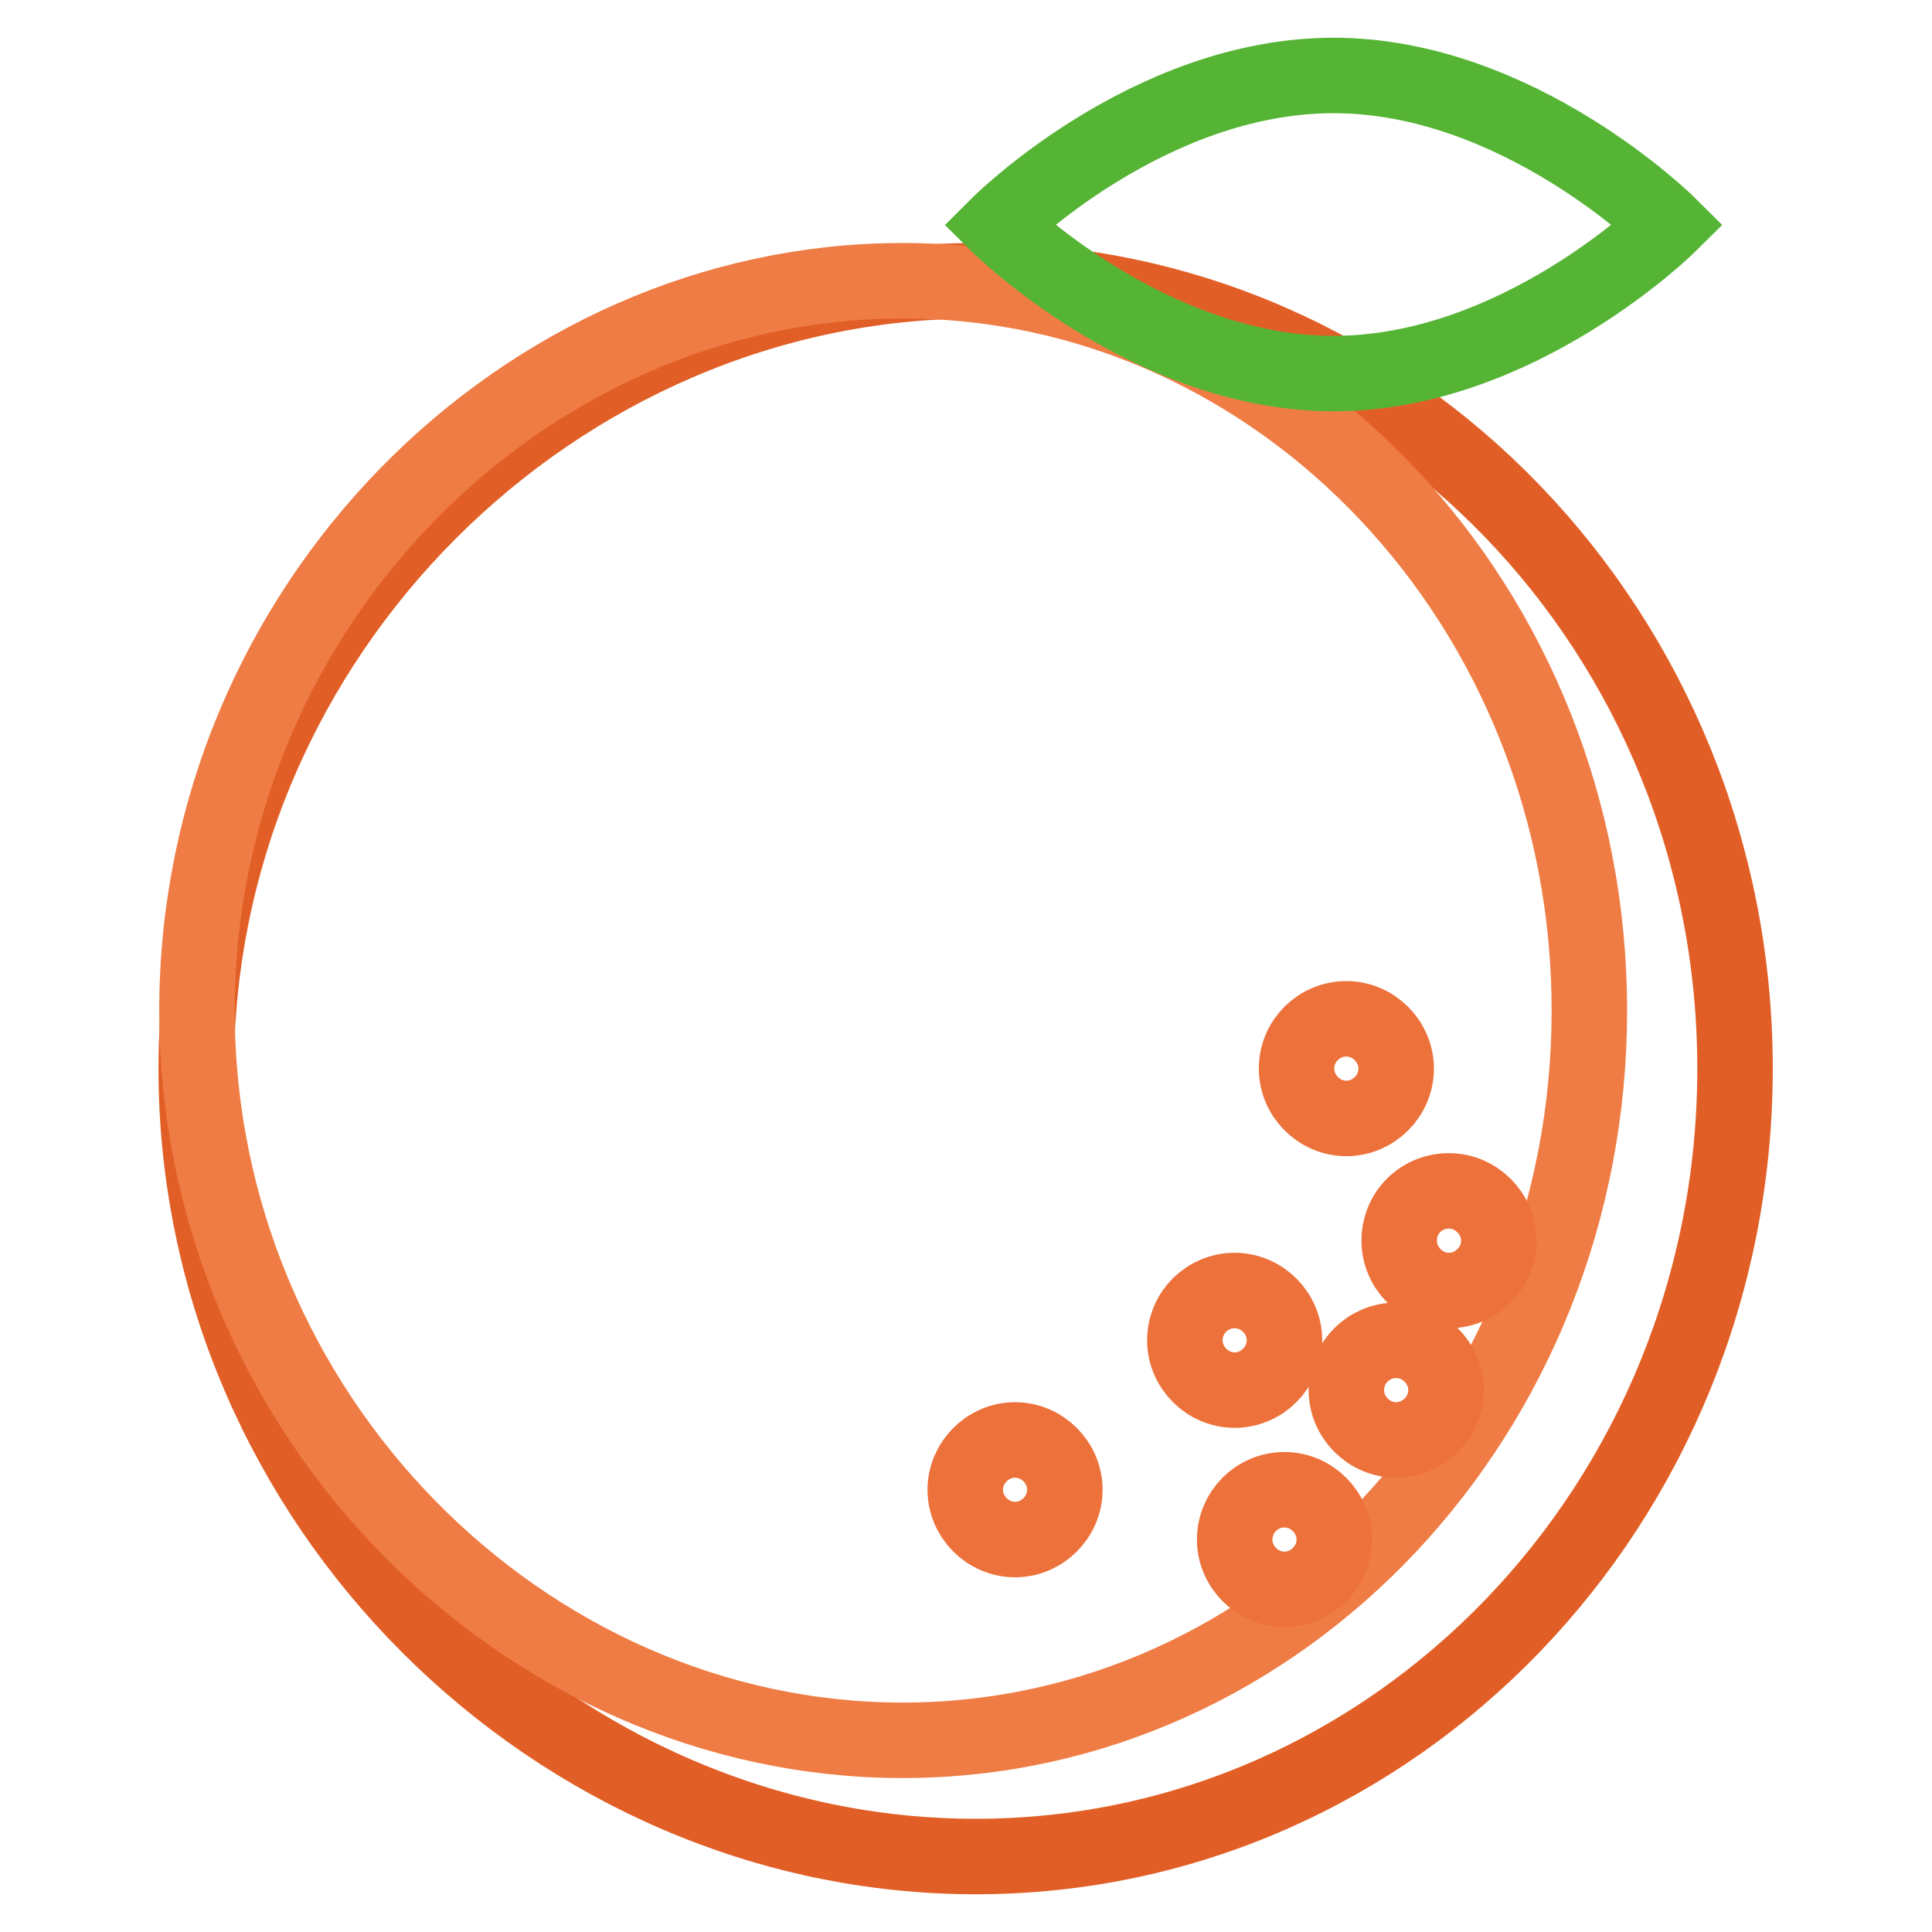
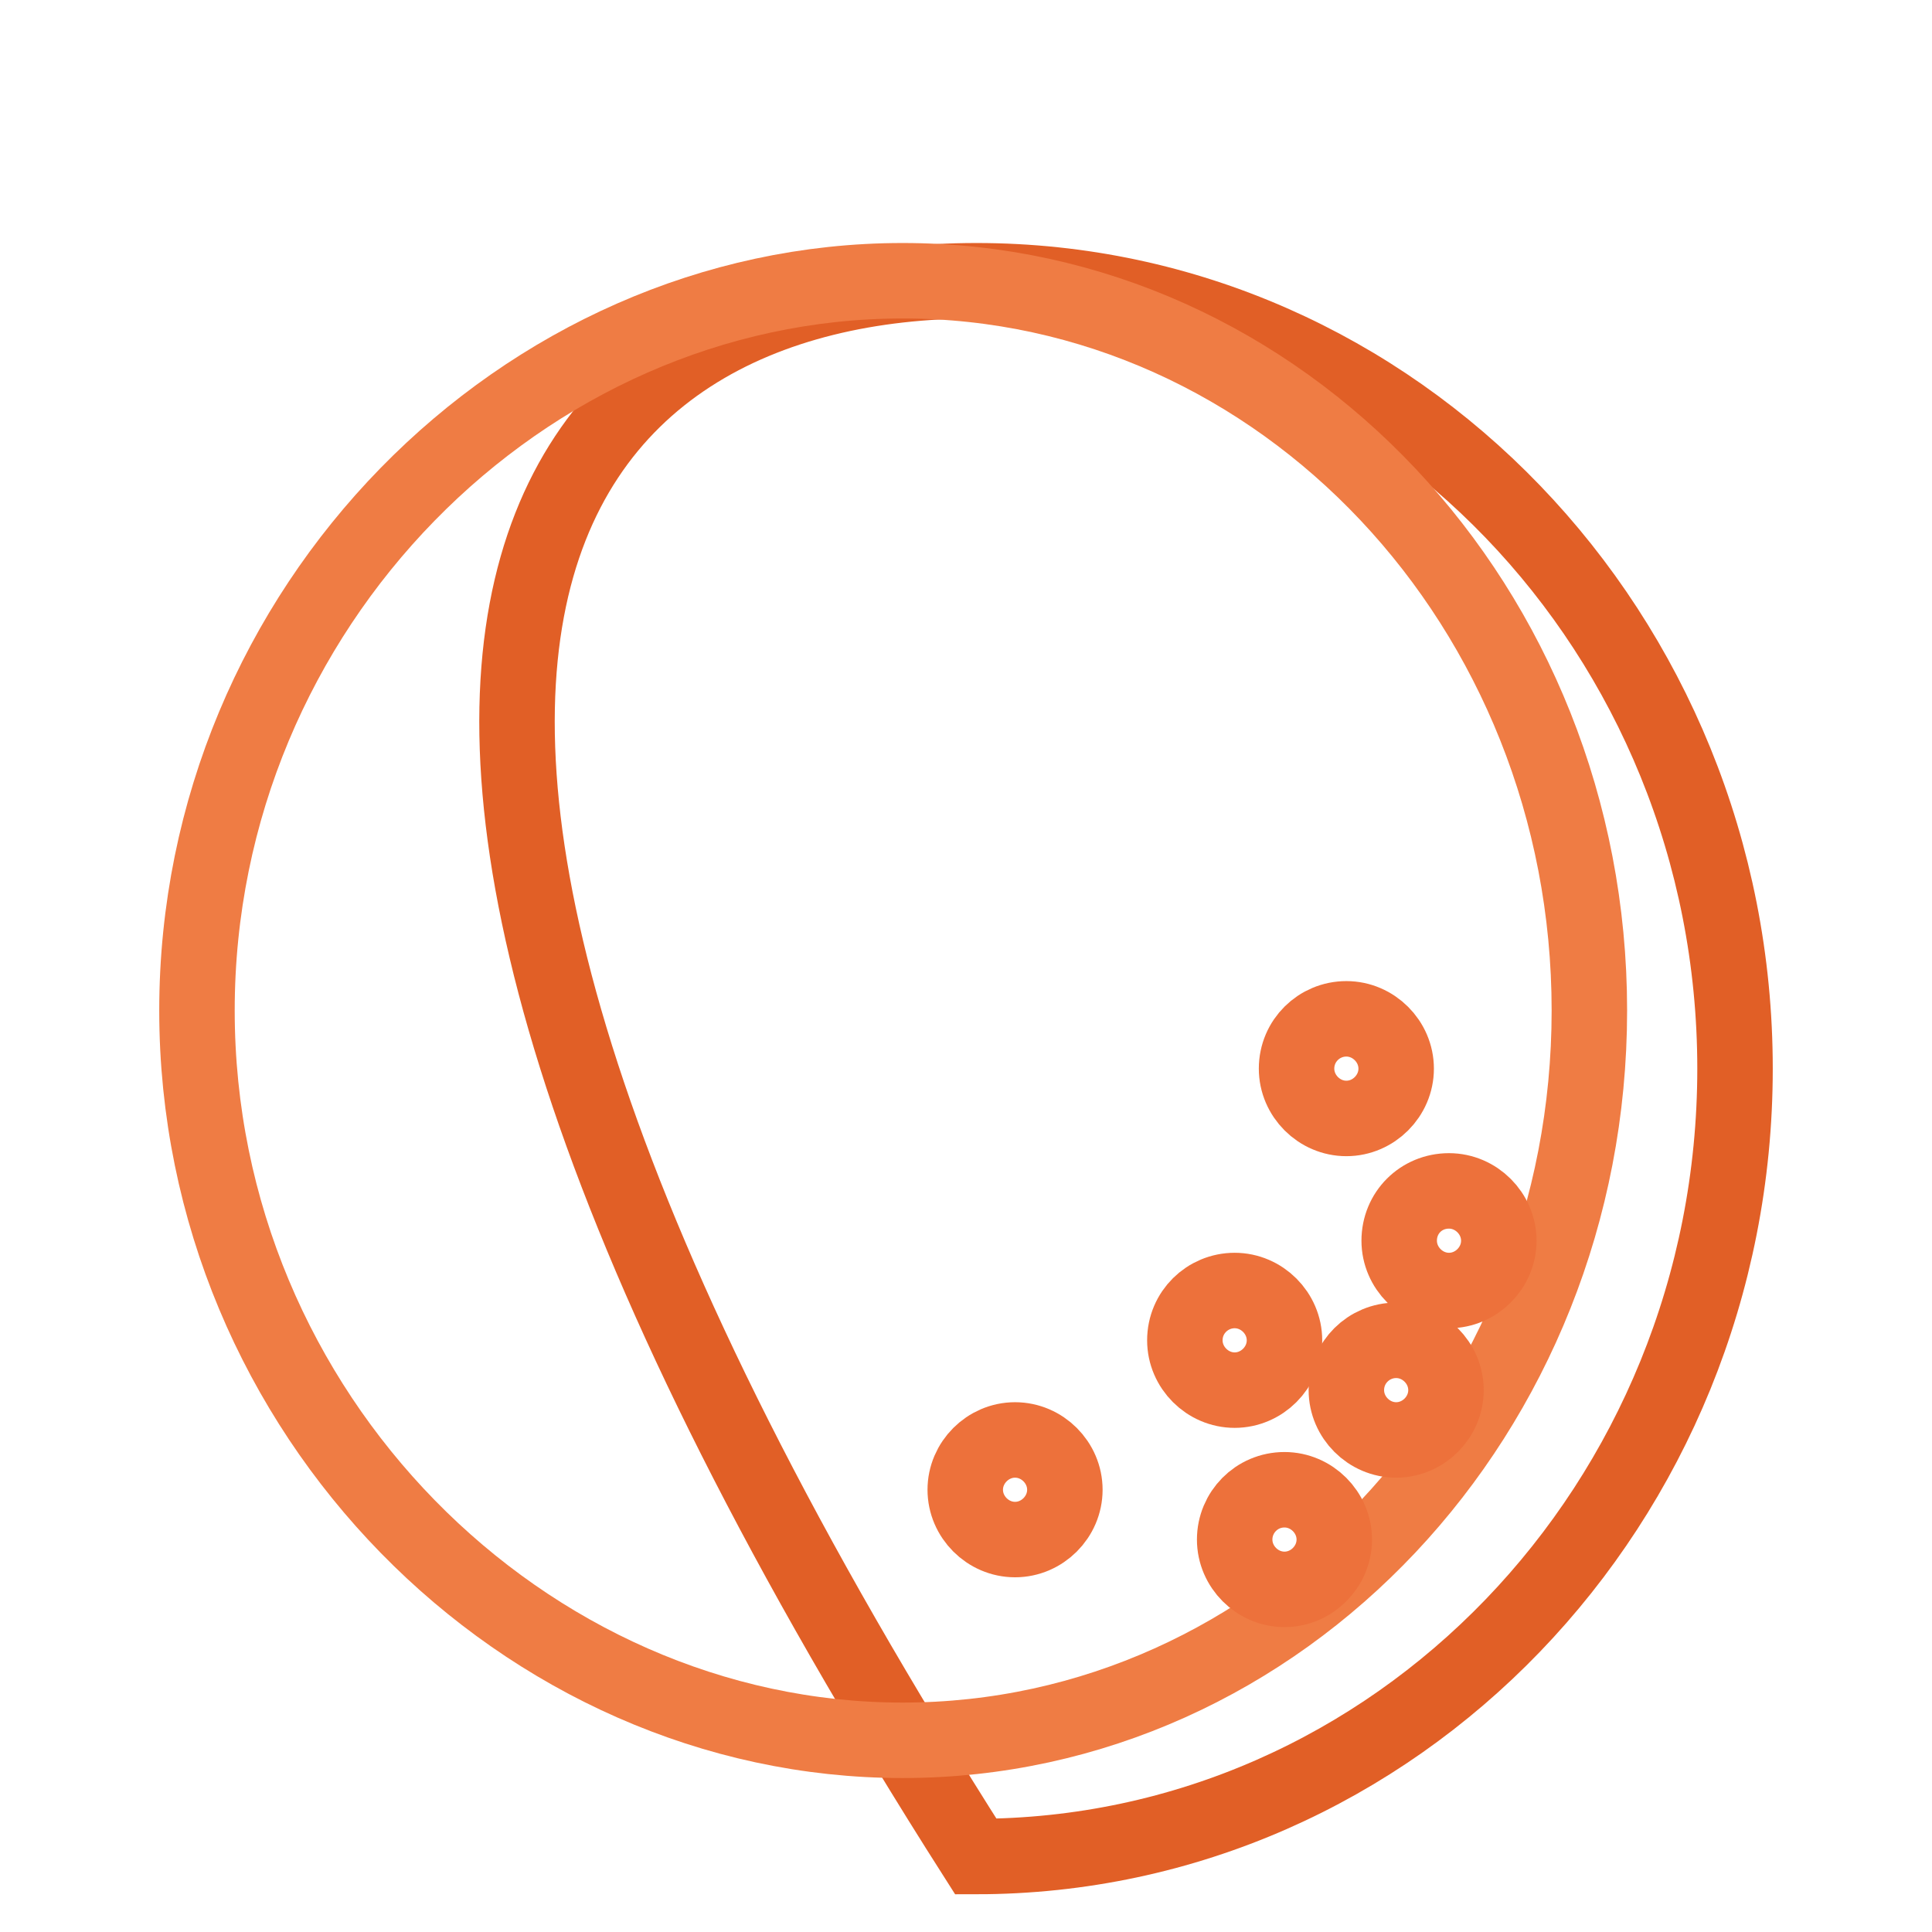
<svg xmlns="http://www.w3.org/2000/svg" version="1.1" x="0px" y="0px" viewBox="0 0 256 256" enable-background="new 0 0 256 256" xml:space="preserve">
  <g>
-     <path stroke-width="10" fill-opacity="0" stroke="#e15f26" d="M229.9,141.6c0,57.6-45,104.4-100.6,104.4c-55.5,0-103.3-46.7-103.3-104.4C26.1,84,73.8,37.2,129.4,37.2 C184.9,37.2,229.9,84,229.9,141.6z" />
+     <path stroke-width="10" fill-opacity="0" stroke="#e15f26" d="M229.9,141.6c0,57.6-45,104.4-100.6,104.4C26.1,84,73.8,37.2,129.4,37.2 C184.9,37.2,229.9,84,229.9,141.6z" />
    <path stroke-width="10" fill-opacity="0" stroke="#ef7c44" d="M210.6,133.9c0,53.4-40.8,96.7-91,96.7s-93.5-43.3-93.5-96.7c0-53.4,43.2-96.7,93.5-96.7 C169.8,37.2,210.6,80.5,210.6,133.9z" />
-     <path stroke-width="10" fill-opacity="0" stroke="#56b435" d="M221.1,29.8c0,0-19.9,19.7-44.4,19.7c-24.5,0-44.4-19.7-44.4-19.7S152.1,10,176.7,10 C201.2,10,221.1,29.8,221.1,29.8z" />
    <path stroke-width="10" fill-opacity="0" stroke="#ed713b" d="M127.9,197.4c0,3.6,3,6.6,6.6,6.6c3.6,0,6.6-3,6.6-6.6s-3-6.6-6.6-6.6C130.9,190.8,127.9,193.8,127.9,197.4 z" />
    <path stroke-width="10" fill-opacity="0" stroke="#ed713b" d="M157,177.6c0,3.6,3,6.6,6.6,6.6s6.6-3,6.6-6.6c0-3.6-3-6.6-6.6-6.6S157,173.9,157,177.6z" />
    <path stroke-width="10" fill-opacity="0" stroke="#ed713b" d="M163.6,204c0,3.6,3,6.6,6.6,6.6c3.6,0,6.6-3,6.6-6.6c0-3.6-3-6.6-6.6-6.6 C166.5,197.4,163.6,200.4,163.6,204z" />
    <path stroke-width="10" fill-opacity="0" stroke="#ed713b" d="M178.4,184.2c0,3.6,3,6.6,6.6,6.6s6.6-3,6.6-6.6c0-3.6-3-6.6-6.6-6.6S178.4,180.5,178.4,184.2z" />
    <path stroke-width="10" fill-opacity="0" stroke="#ed713b" d="M171.8,141.6c0,3.6,3,6.6,6.6,6.6s6.6-3,6.6-6.6c0-3.6-3-6.6-6.6-6.6S171.8,137.9,171.8,141.6z" />
    <path stroke-width="10" fill-opacity="0" stroke="#ed713b" d="M185.4,164.4c0,3.6,3,6.6,6.6,6.6c3.6,0,6.6-3,6.6-6.6c0-3.6-3-6.6-6.6-6.6 C188.3,157.8,185.4,160.7,185.4,164.4z" />
  </g>
</svg>